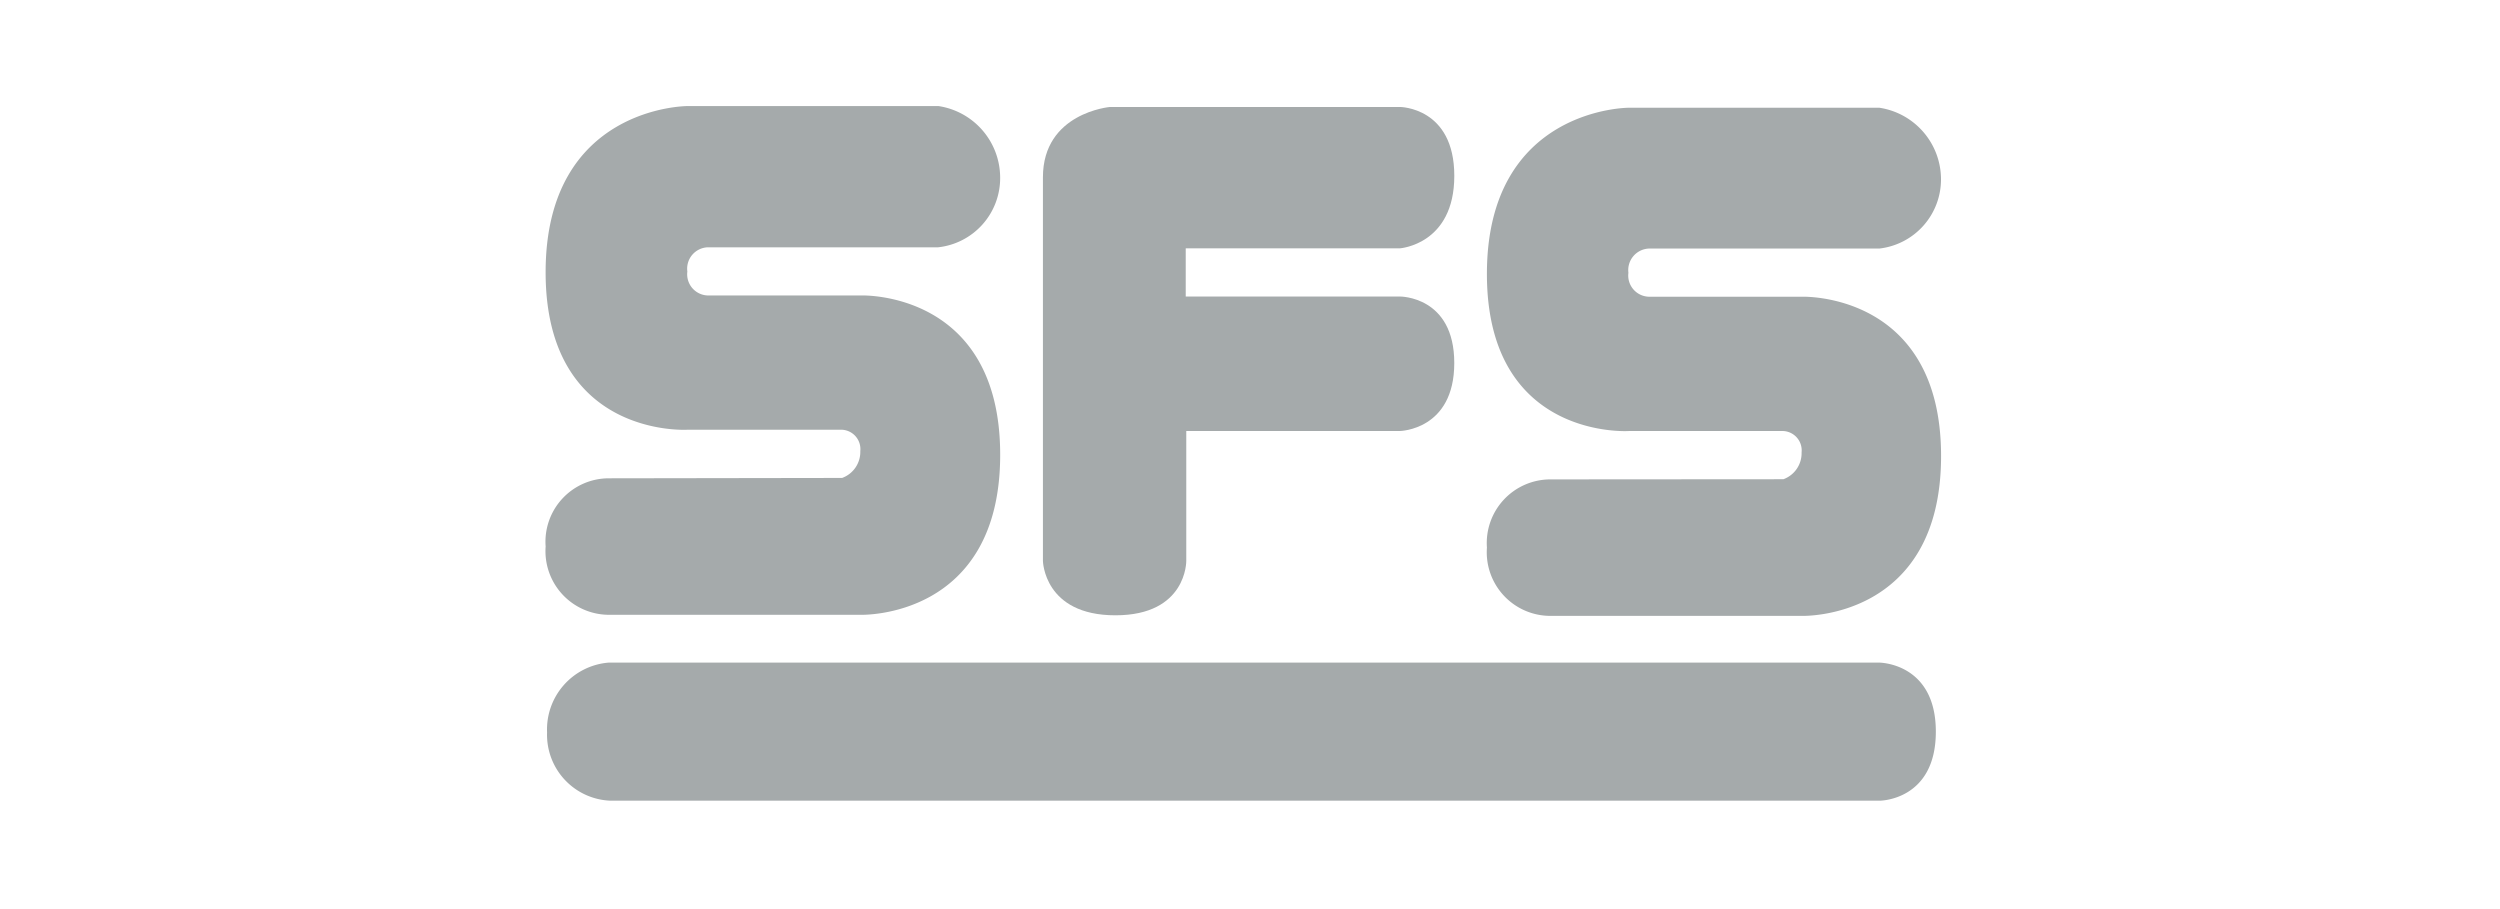
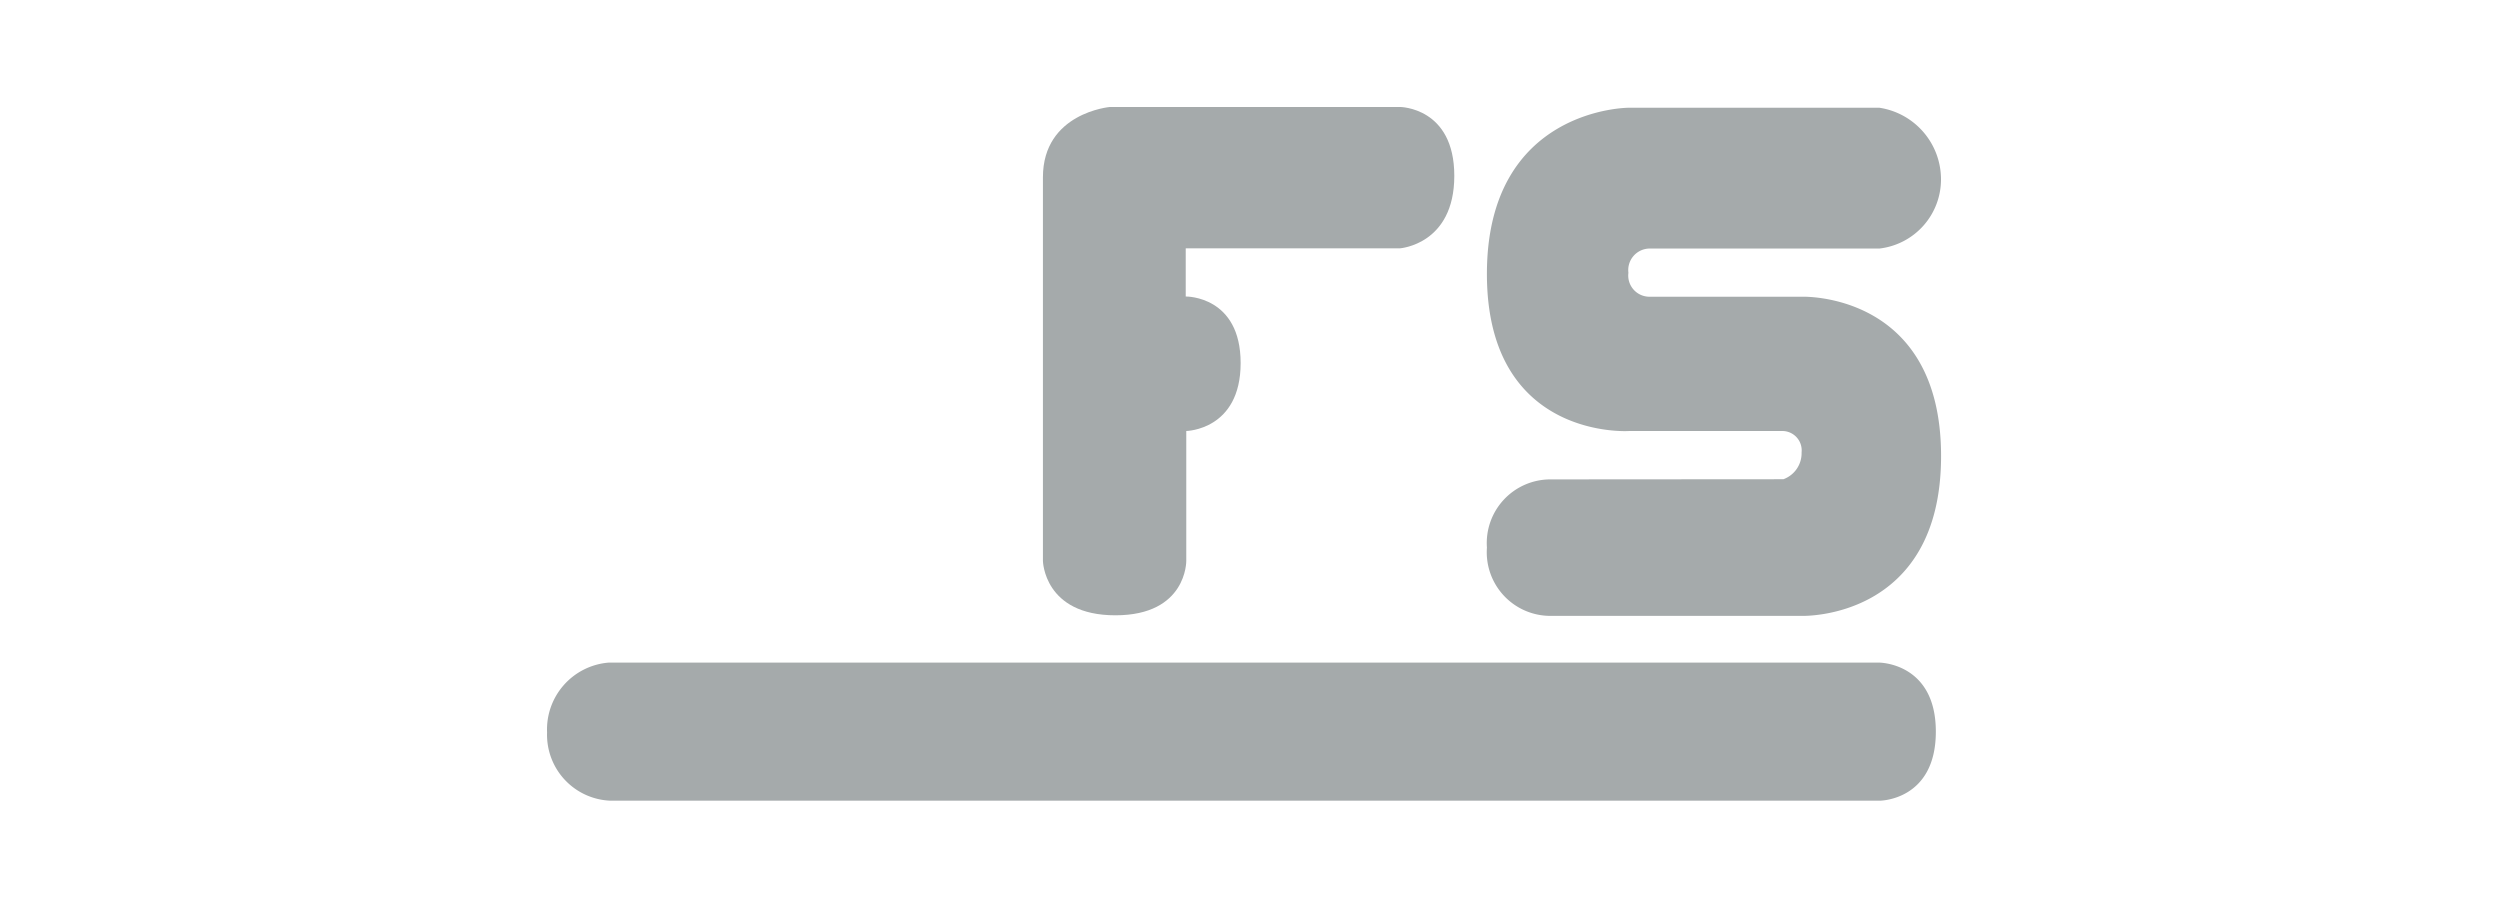
<svg xmlns="http://www.w3.org/2000/svg" width="165" height="60" viewBox="0 0 165 60">
  <defs>
    <clipPath id="clip-ICON_5">
      <rect width="165" height="60" />
    </clipPath>
  </defs>
  <g id="ICON_5" data-name="ICON – 5" clip-path="url(#clip-ICON_5)">
    <path id="Path_5305" data-name="Path 5305" d="M2000,1081h0Z" transform="translate(89 -1076)" fill="#80c340" />
    <g id="sfs_logo" transform="translate(34.09 5.93)">
      <path id="Path_35874" data-name="Path 35874" d="M6.067,31.78A4.426,4.426,0,0,0,2,36.385a4.354,4.354,0,0,0,4.186,4.509H89.95s3.708,0,3.708-4.557-3.744-4.557-3.744-4.557Z" transform="translate(0.017 6.022)" fill="#a5aaab" />
      <path id="Path_35875" data-name="Path 35875" d="M58.036,25.692a4.2,4.2,0,0,0-4.174,4.5A4.2,4.2,0,0,0,58.036,34.7H74.662s9.174.287,9.174-10.55-9.174-10.514-9.174-10.514h-10.1A1.4,1.4,0,0,1,63.2,12.056a1.423,1.423,0,0,1,1.364-1.6h15.2a4.593,4.593,0,0,0,4.067-4.593,4.784,4.784,0,0,0-4.067-4.7H63.215s-9.354,0-9.354,10.968S63.215,22.5,63.215,22.5H73.43a1.28,1.28,0,0,1,1.2,1.411,1.83,1.83,0,0,1-1.2,1.77Z" transform="translate(10.185 0.018)" fill="#a5aaab" />
-       <path id="Path_35876" data-name="Path 35876" d="M6.084,25.638a4.186,4.186,0,0,0-4.162,4.5,4.2,4.2,0,0,0,4.162,4.509H22.722s9.2.287,9.2-10.562-9.174-10.514-9.174-10.514H12.627a1.4,1.4,0,0,1-1.352-1.579,1.411,1.411,0,0,1,1.352-1.6h15.2A4.593,4.593,0,0,0,31.92,5.771a4.784,4.784,0,0,0-4.067-4.7H11.275s-9.354,0-9.354,10.968,9.354,10.394,9.354,10.394H21.49a1.28,1.28,0,0,1,1.2,1.411,1.83,1.83,0,0,1-1.2,1.77Z" fill="#a5aaab" />
-       <path id="Path_35877" data-name="Path 35877" d="M29.36,31.082s.06,3.588,4.784,3.588,4.677-3.588,4.677-3.588V22.506h14.1s3.588-.06,3.588-4.485-3.588-4.39-3.588-4.39H38.785V10.45H52.923s3.588-.251,3.588-4.784S52.923,1.12,52.923,1.12H33.786S29.36,1.5,29.36,5.761" transform="translate(5.383 0.01)" fill="#a5aaab" />
+       <path id="Path_35877" data-name="Path 35877" d="M29.36,31.082s.06,3.588,4.784,3.588,4.677-3.588,4.677-3.588V22.506s3.588-.06,3.588-4.485-3.588-4.39-3.588-4.39H38.785V10.45H52.923s3.588-.251,3.588-4.784S52.923,1.12,52.923,1.12H33.786S29.36,1.5,29.36,5.761" transform="translate(5.383 0.01)" fill="#a5aaab" />
    </g>
  </g>
</svg>